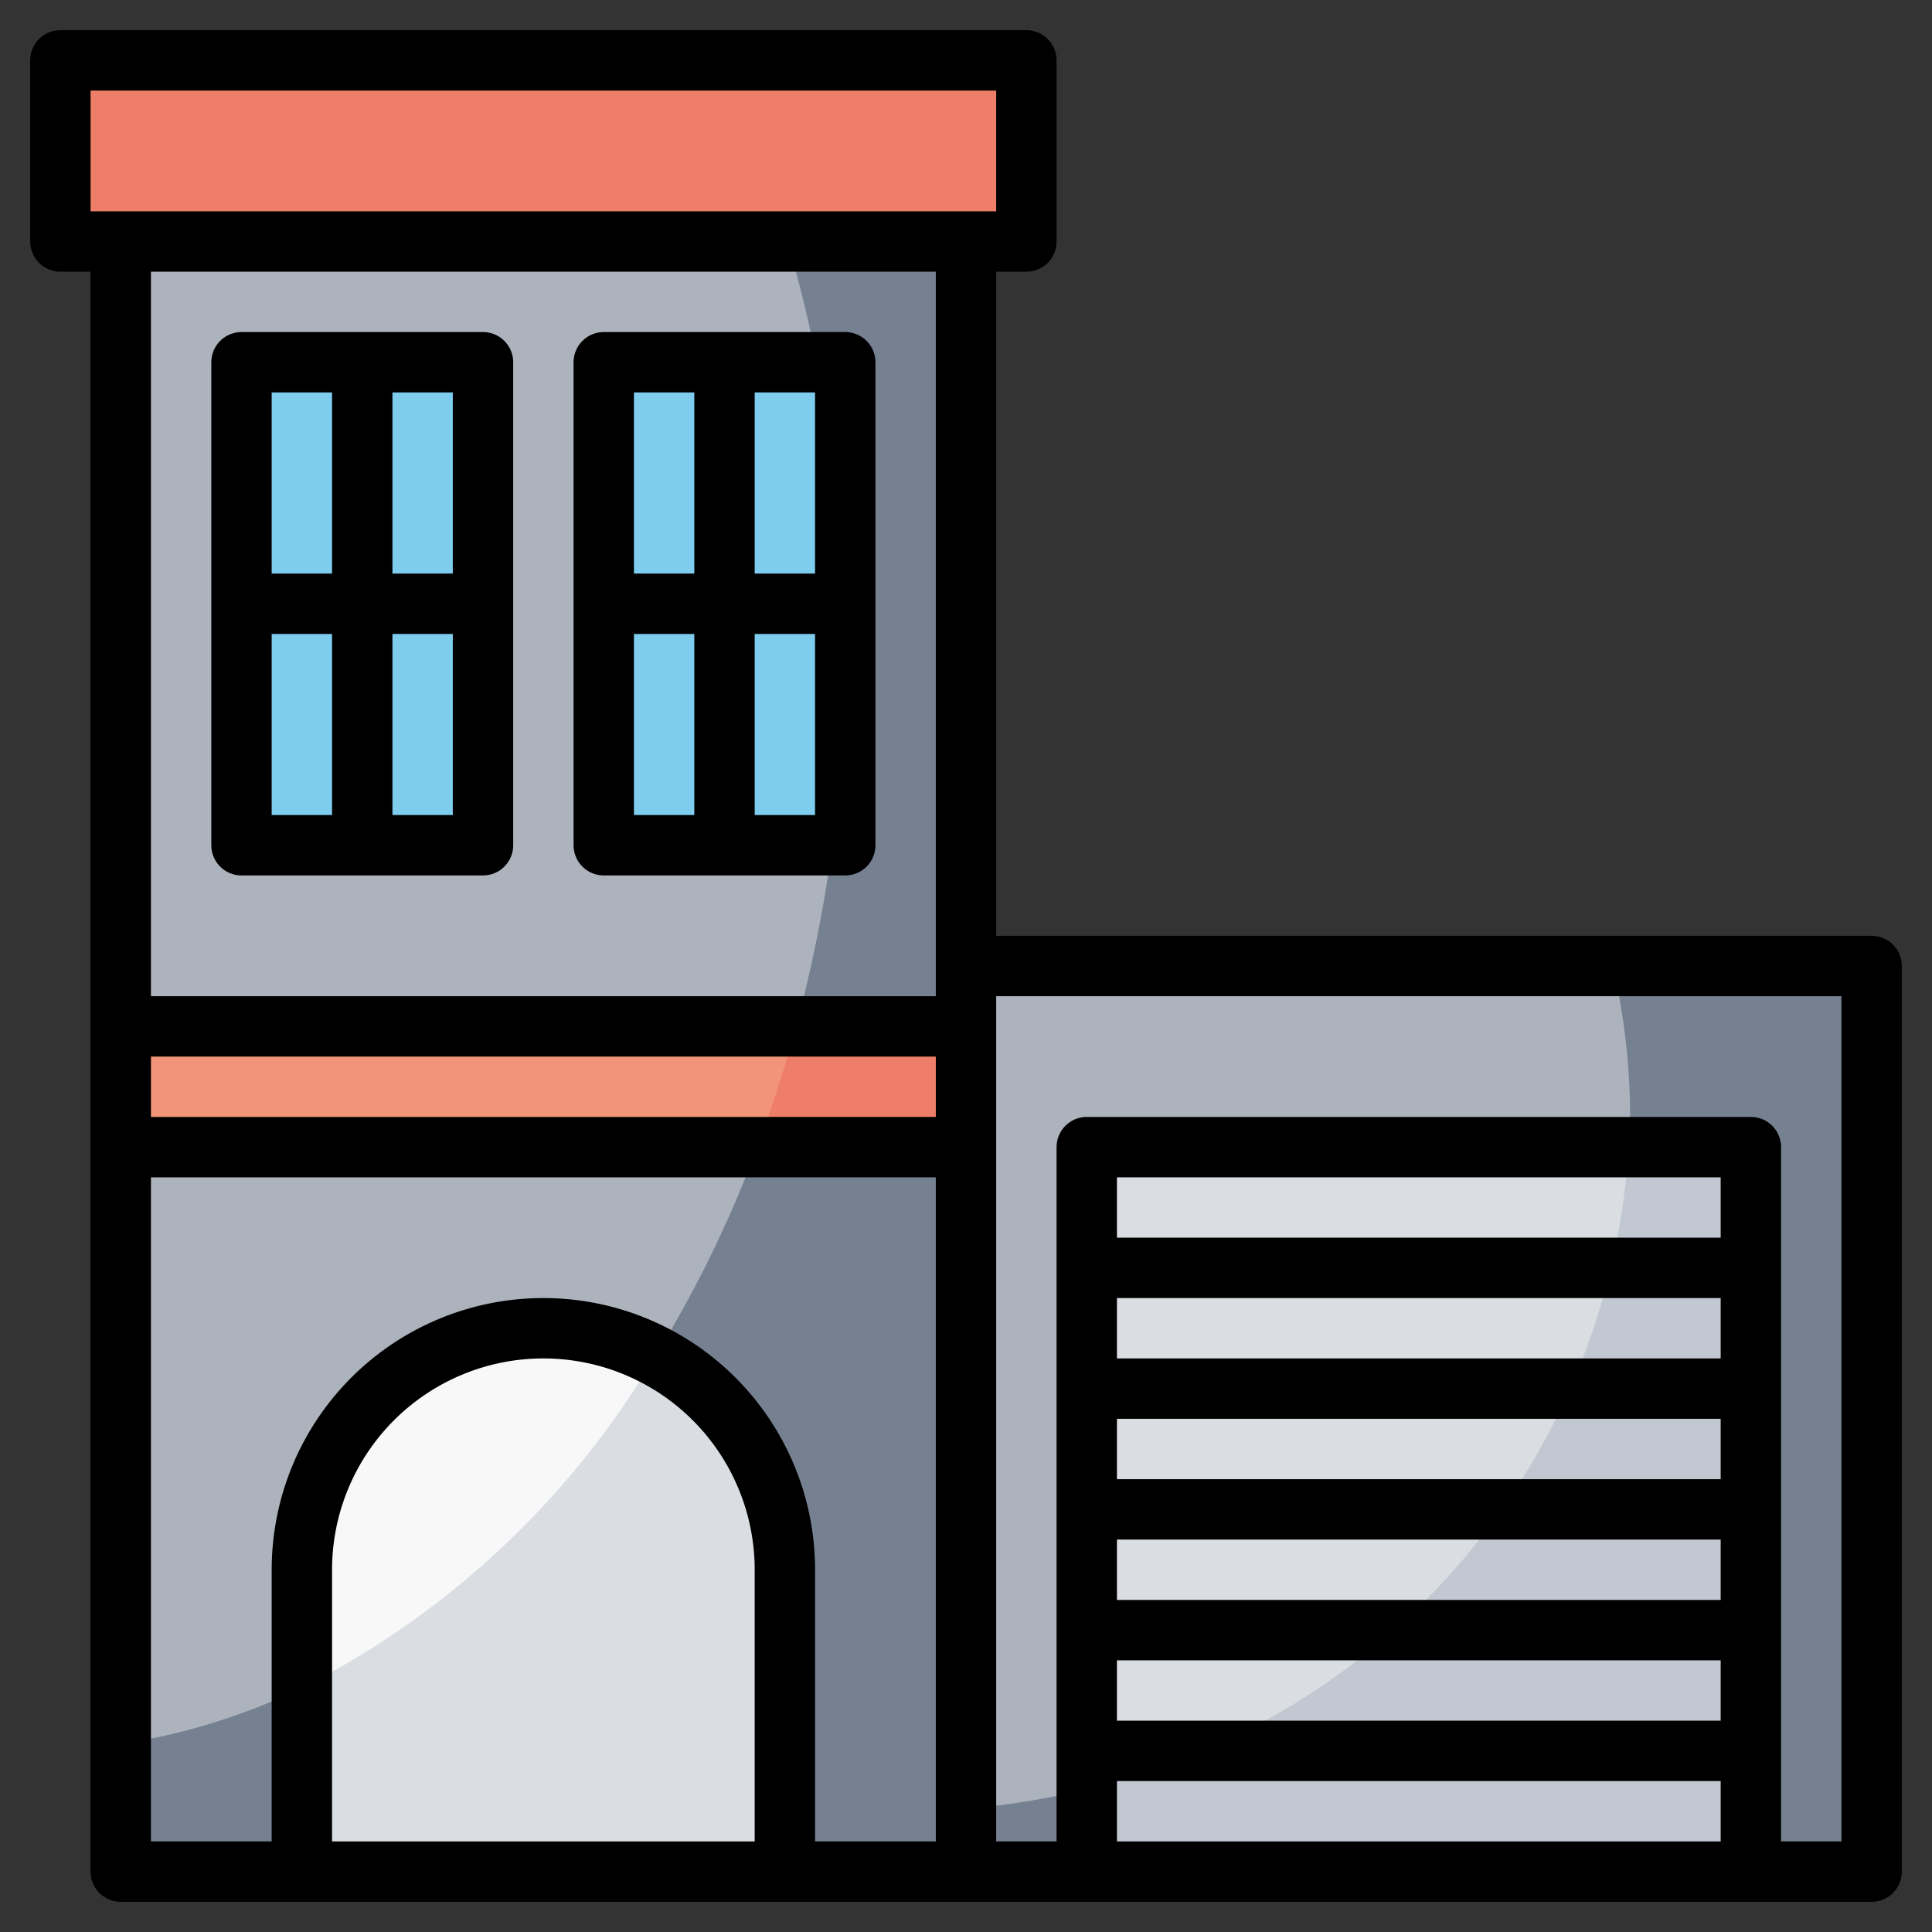
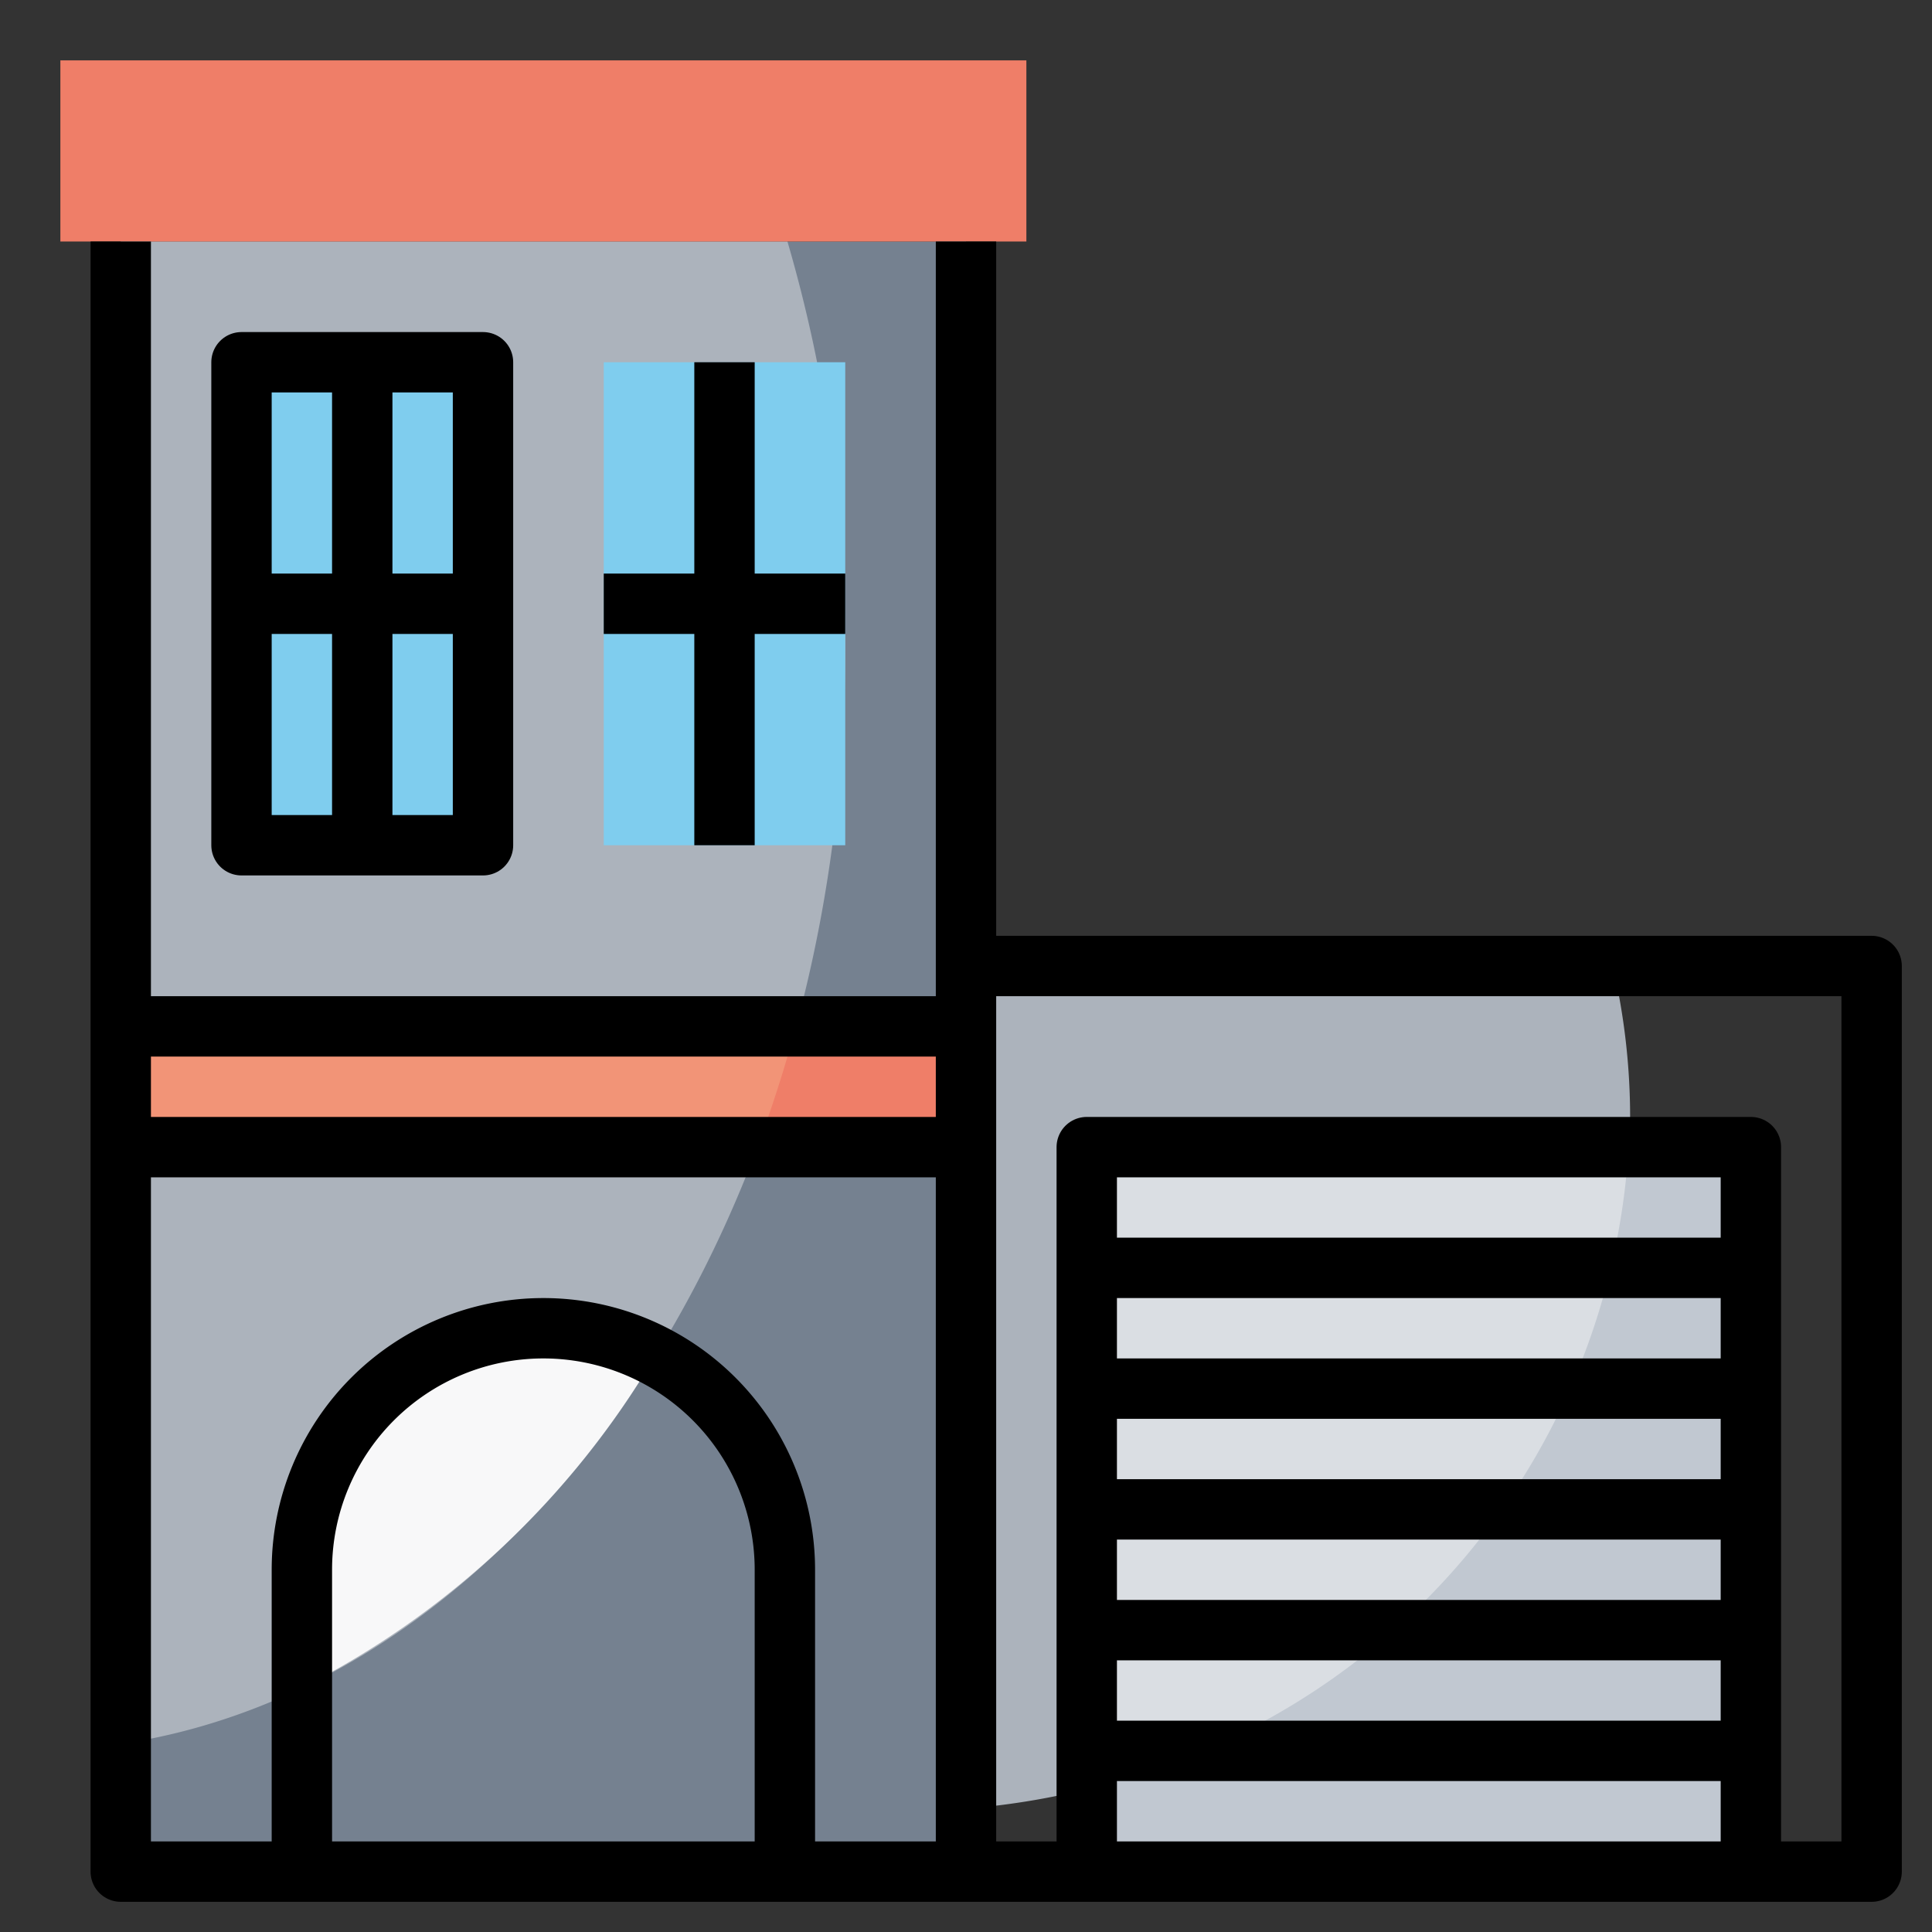
<svg xmlns="http://www.w3.org/2000/svg" xmlns:ns1="http://sodipodi.sourceforge.net/DTD/sodipodi-0.dtd" xmlns:ns2="http://www.inkscape.org/namespaces/inkscape" viewBox="0 0 64 64" version="1.1" id="svg21" ns1:docname="home_garage.svg" ns2:version="1.3.2 (1:1.3.2+202311252150+091e20ef0f)">
  <rect x="0" y="0" width="64" height="64" fill="#333333" stroke="none" />
  <ns1:namedview id="namedview21" pagecolor="#ffffff" bordercolor="#000000" borderopacity="0.25" ns2:showpageshadow="2" ns2:pageopacity="0.0" ns2:pagecheckerboard="0" ns2:deskcolor="#d1d1d1" ns2:zoom="9.40625" ns2:cx="31.946844" ns2:cy="32" ns2:window-width="1865" ns2:window-height="1043" ns2:window-x="55" ns2:window-y="0" ns2:window-maximized="1" ns2:current-layer="svg21" />
  <defs id="defs1">
    <style id="style1">.cls-1{fill:#758190;}.cls-2{fill:#acb3bc;}.cls-3{fill:#ef7e68;}.cls-4{fill:#f29477;}.cls-5{fill:#dadee3;}.cls-6{fill:#f8f8f9;}.cls-7{fill:#7fcdee;}.cls-8{fill:#c1c8d1;}.cls-9{fill:#ef7955;}.cls-10{fill:none;stroke:#000;stroke-linejoin:round;stroke-width:2px;}</style>
  </defs>
  <title id="title1" />
  <g data-name="Layer 32" id="Layer_32">
    <rect class="cls-1" height="54" width="28" x="4" y="8" id="rect1" />
    <path class="cls-2" d="M4,57.77C17.5,55.752,28,40.287,28,21.5A47.809,47.809,0,0,0,26.085,8H4Z" id="path1" />
    <rect class="cls-3" height="4" width="28" x="4" y="34" id="rect2" />
    <path class="cls-4" d="M26.367,34H4v4H25.086C25.571,36.71,26,35.373,26.367,34Z" id="path2" />
-     <path class="cls-5" d="M10,62V52a8,8,0,0,1,8-8h0a8,8,0,0,1,8,8V62Z" id="path3" />
    <path class="cls-6" d="M10,52v3.914a28.655,28.655,0,0,0,11.706-11A7.994,7.994,0,0,0,10,52Z" id="path4" />
    <rect class="cls-7" height="16" width="8" x="8" y="12" id="rect4" />
    <rect class="cls-7" height="16" width="8" x="20" y="12" id="rect5" />
-     <rect class="cls-1" height="30" width="30" x="32" y="32" id="rect6" />
    <path class="cls-2" d="M32,59.914C44.318,58.939,54,49.056,54,37a22.179,22.179,0,0,0-.575-5H32Z" id="path6" />
    <rect class="cls-8" height="24" width="22" x="36" y="38" id="rect7" />
    <path class="cls-5" d="M36,59.25A23.227,23.227,0,0,0,53.95,38H36Z" id="path7" />
    <rect class="cls-3" height="6" width="32" x="2" y="2" id="rect8" />
-     <rect class="cls-10" height="6" width="32" x="2" y="2" id="rect10" />
    <polyline class="cls-10" points="4 8 4 62 62 62 62 32 32 32" id="polyline10" />
    <line class="cls-10" x1="32" x2="32" y1="8" y2="62" id="line10" />
    <polyline class="cls-10" points="36 62 36 38 58 38 58 62" id="polyline11" />
    <line class="cls-10" x1="36" x2="58" y1="42" y2="42" id="line11" />
    <line class="cls-10" x1="36" x2="58" y1="46" y2="46" id="line12" />
    <line class="cls-10" x1="36" x2="58" y1="50" y2="50" id="line13" />
    <line class="cls-10" x1="36" x2="58" y1="54" y2="54" id="line14" />
    <line class="cls-10" x1="36" x2="58" y1="58" y2="58" id="line15" />
    <path class="cls-10" d="M10,62V52a8,8,0,0,1,8-8h0a8,8,0,0,1,8,8V62" id="path15" />
    <rect class="cls-10" height="16" width="8" x="8" y="12" id="rect15" />
    <line class="cls-10" x1="4" x2="32" y1="34" y2="34" id="line16" />
    <line class="cls-10" x1="4" x2="32" y1="38" y2="38" id="line17" />
    <line class="cls-10" x1="8" x2="16" y1="20" y2="20" id="line18" />
    <line class="cls-10" x1="12" x2="12" y1="12" y2="28" id="line19" />
-     <rect class="cls-10" height="16" width="8" x="20" y="12" id="rect19" />
    <line class="cls-10" x1="20" x2="28" y1="20" y2="20" id="line20" />
    <line class="cls-10" x1="24" x2="24" y1="12" y2="28" id="line21" />
  </g>
</svg>